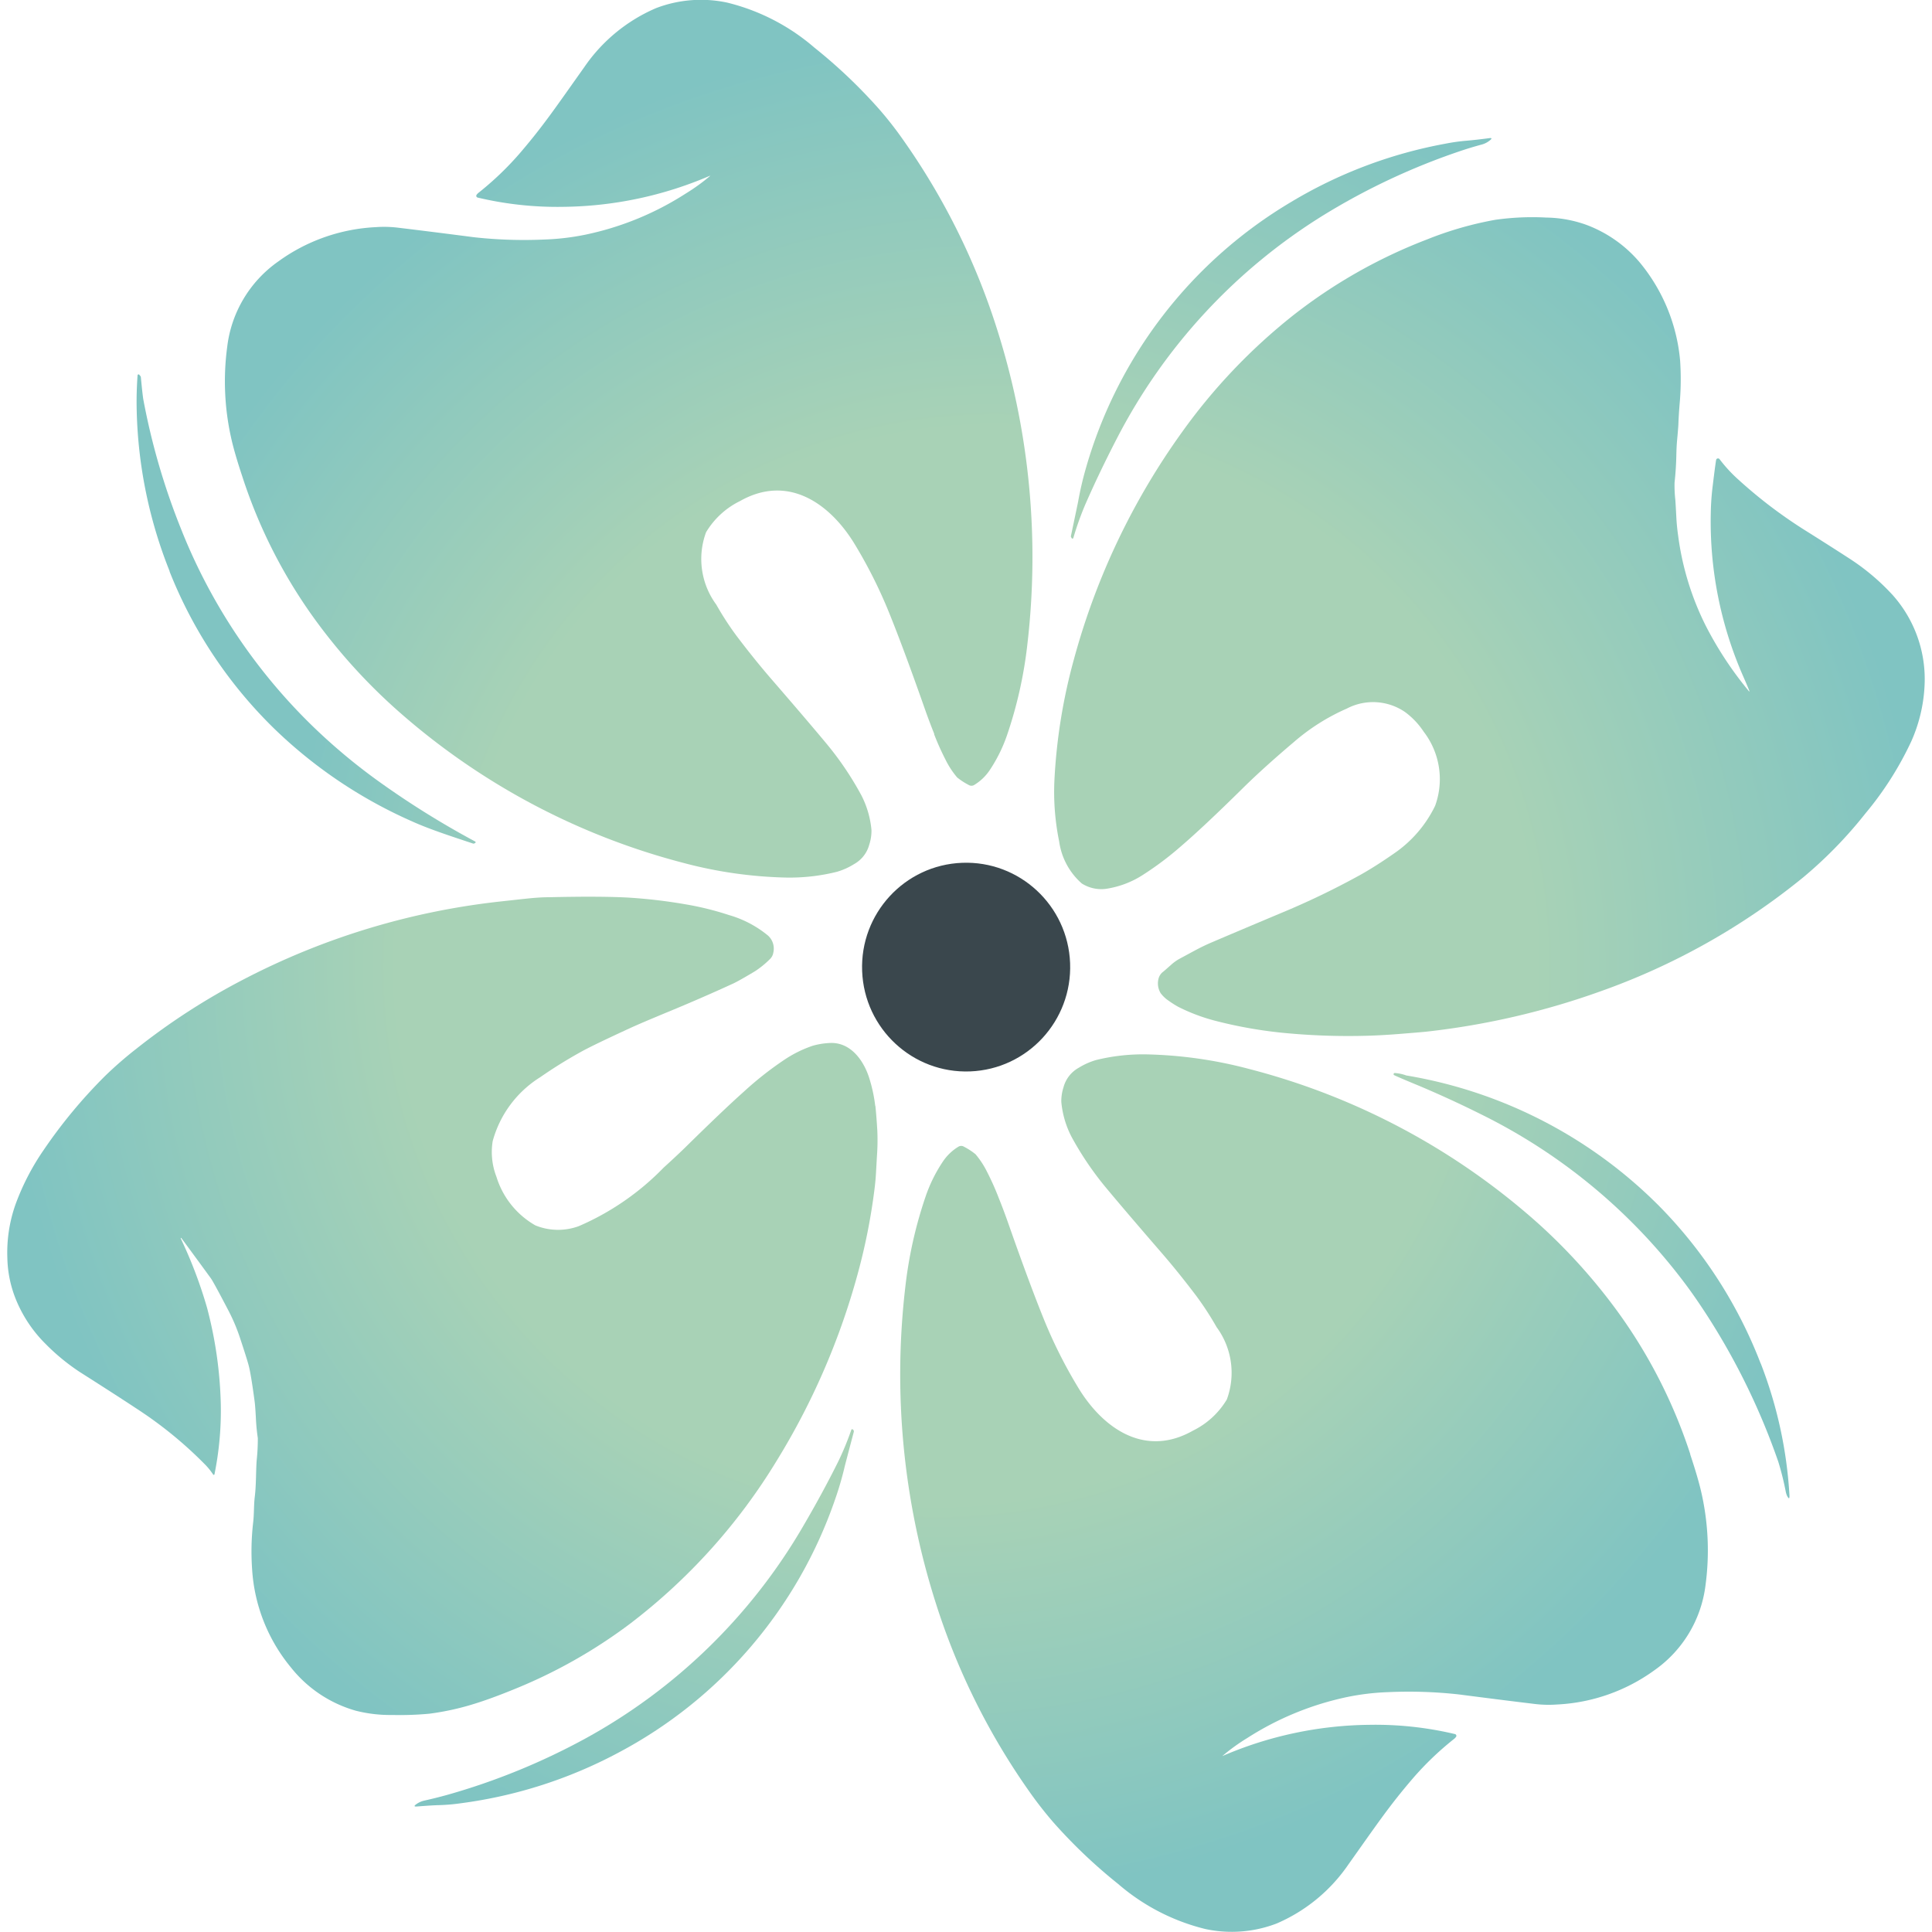
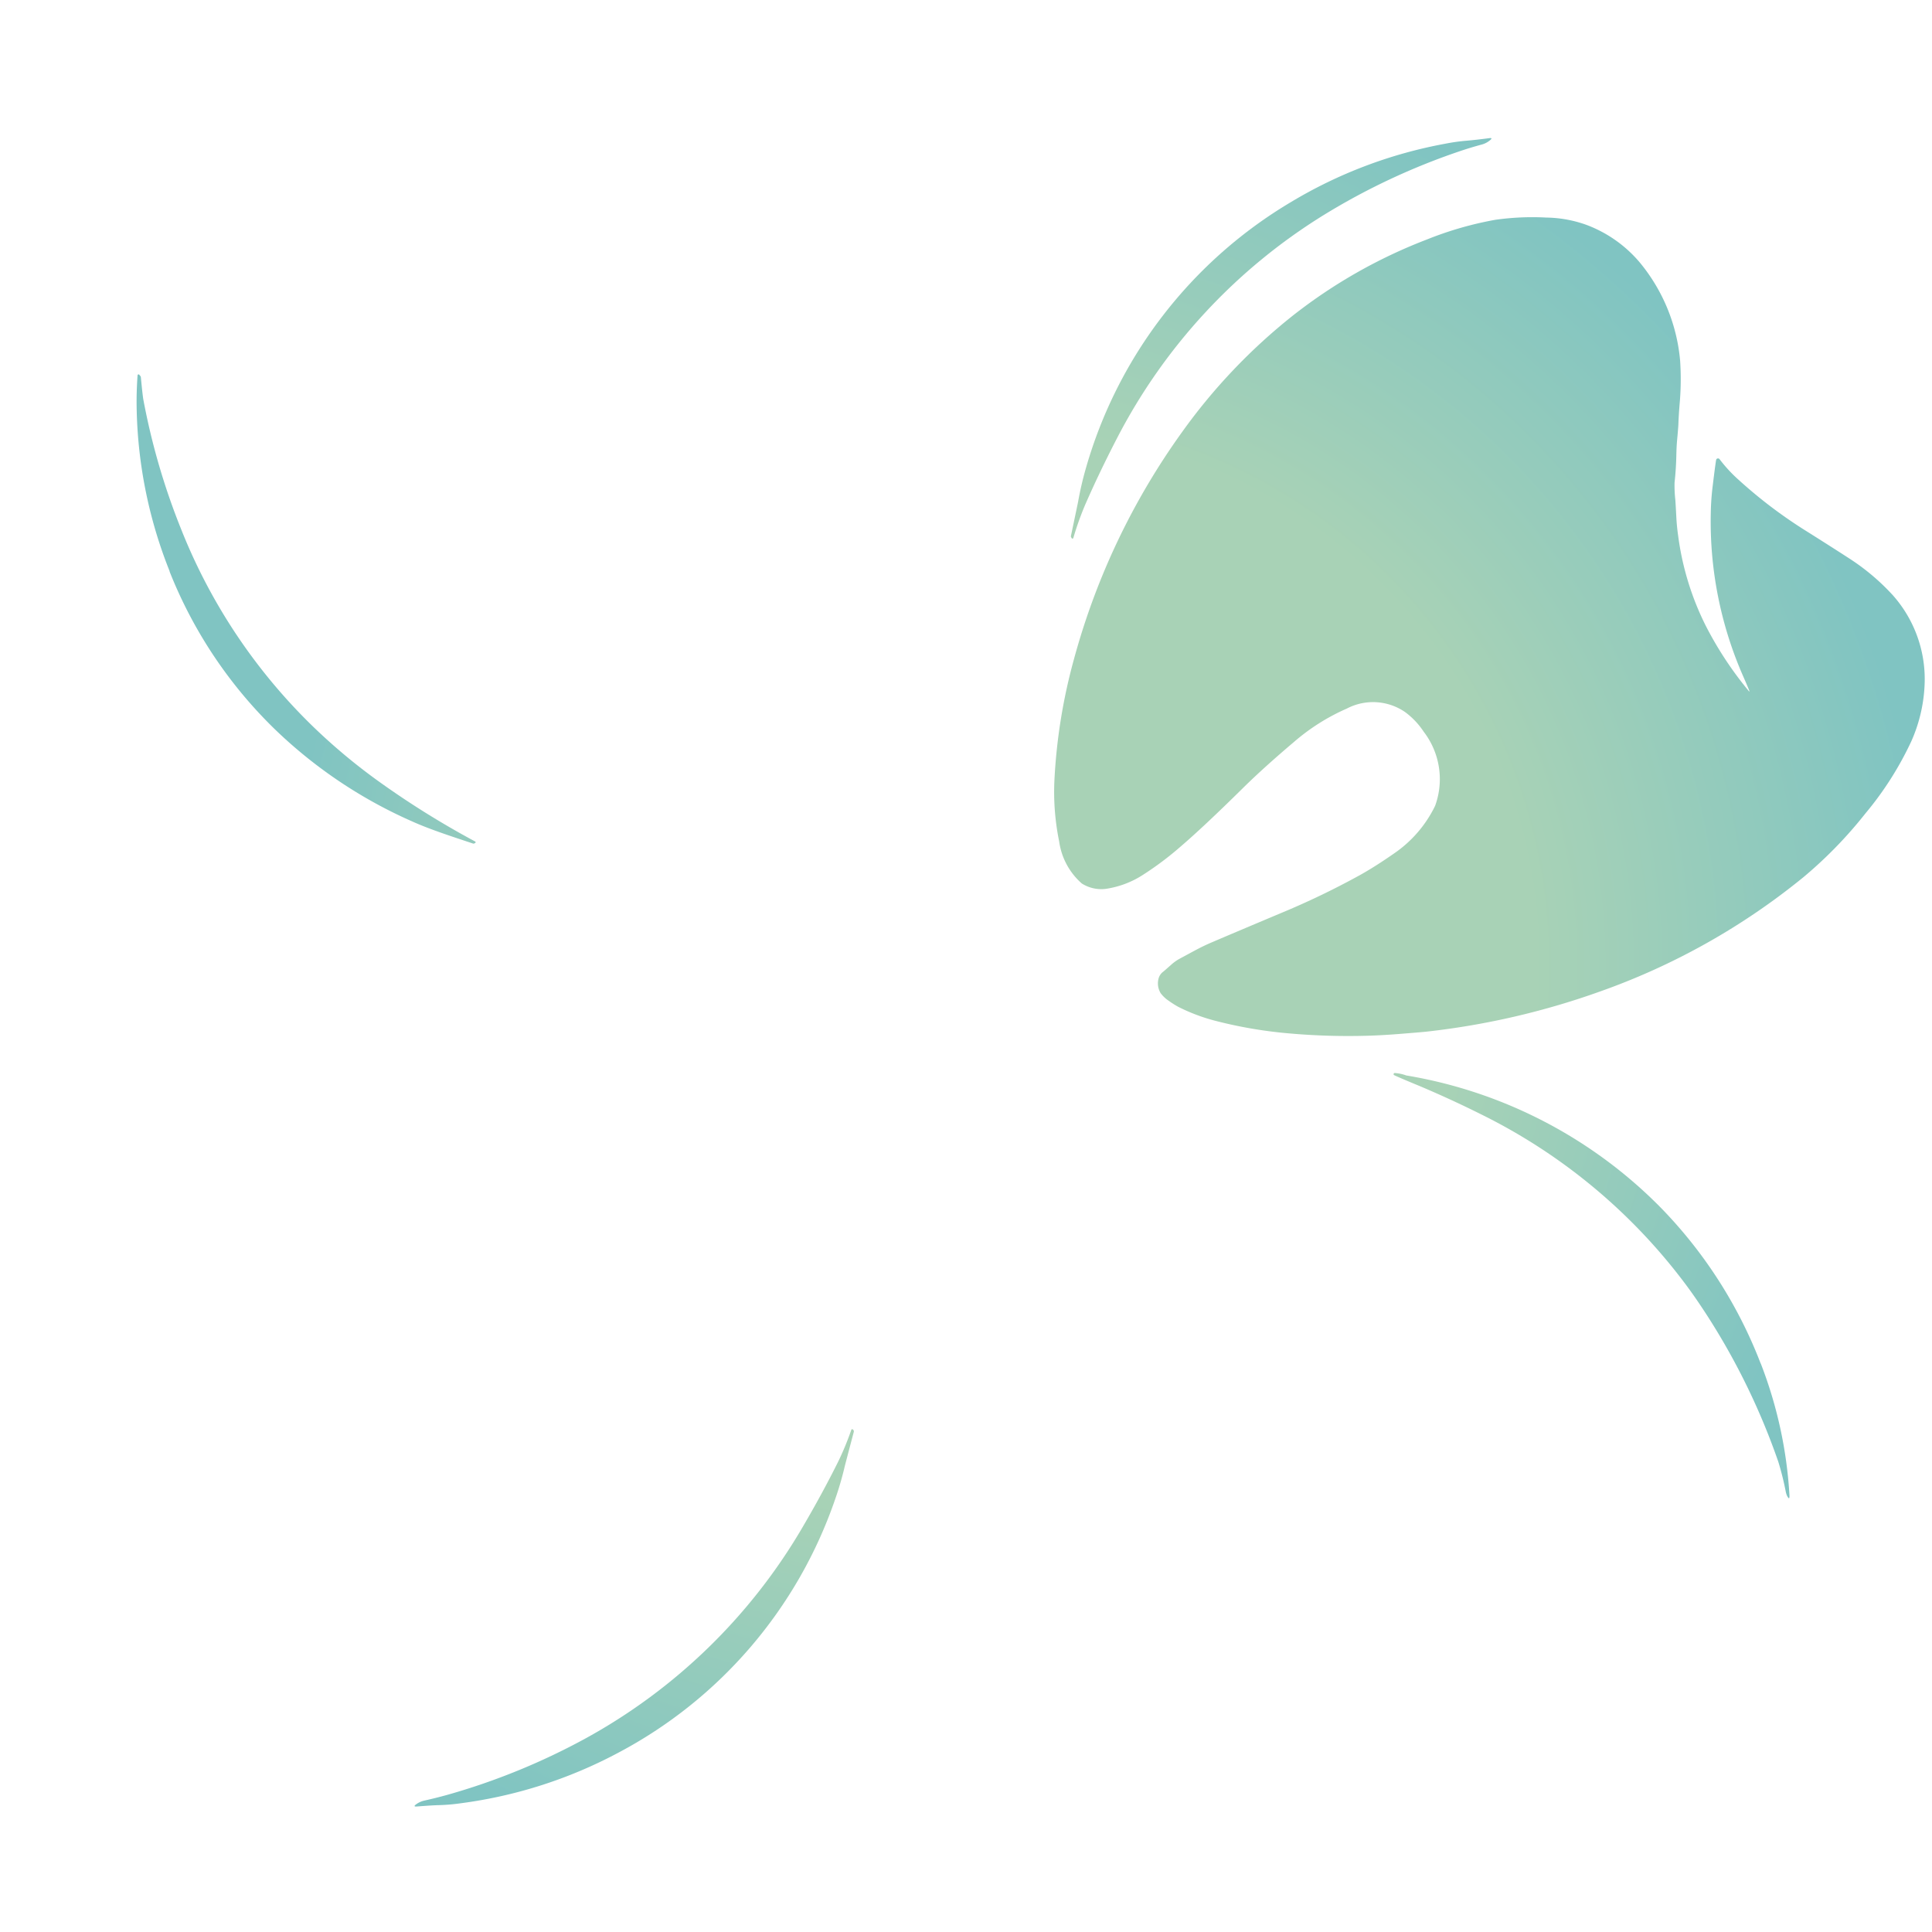
<svg xmlns="http://www.w3.org/2000/svg" xmlns:xlink="http://www.w3.org/1999/xlink" width="72" height="72" viewBox="0 0 72 72">
  <defs>
    <clipPath id="clip-path">
      <rect id="favicon" width="72" height="72" transform="translate(9424 418.5)" fill="#fff" />
    </clipPath>
    <radialGradient id="radial-gradient" cx="0.918" cy="1.101" r="1.225" gradientTransform="translate(-0.043) scale(1.087 1)" gradientUnits="objectBoundingBox">
      <stop offset="0.5" stop-color="#a8d2b6" />
      <stop offset="0.87" stop-color="#80c4c2" />
    </radialGradient>
    <radialGradient id="radial-gradient-2" cx="-0.249" cy="2.067" r="2.683" gradientTransform="translate(0.024) scale(0.952 1)" xlink:href="#radial-gradient" />
    <radialGradient id="radial-gradient-3" cx="-0.101" cy="0.914" r="1.312" gradientTransform="translate(0.03) scale(0.941 1)" xlink:href="#radial-gradient" />
    <radialGradient id="radial-gradient-4" cx="2.445" cy="1.261" r="2.29" gradientTransform="translate(-0.192) scale(1.383 1)" xlink:href="#radial-gradient" />
    <radialGradient id="radial-gradient-5" cx="1.102" cy="0.085" r="1.313" gradientTransform="translate(0.03) scale(0.94 1)" xlink:href="#radial-gradient" />
    <radialGradient id="radial-gradient-6" cx="0.081" cy="-0.101" r="1.224" gradientTransform="translate(-0.044) scale(1.087 1)" xlink:href="#radial-gradient" />
    <radialGradient id="radial-gradient-7" cx="-1.08" cy="-0.251" r="2.527" gradientTransform="translate(-0.037) scale(1.074 1)" xlink:href="#radial-gradient" />
    <radialGradient id="radial-gradient-8" cx="1.255" cy="-1.228" r="2.848" gradientTransform="translate(0.07) scale(0.859 1)" xlink:href="#radial-gradient" />
  </defs>
  <g id="favicon-2" data-name="favicon" transform="translate(-9424 -418.5)" clip-path="url(#clip-path)">
    <g id="BloomDentalSpaIcon" transform="translate(9369.191 382.655)">
-       <ellipse id="Ellipse_10" data-name="Ellipse 10" cx="3.878" cy="3.89" rx="3.878" ry="3.89" transform="translate(86.789 68.148) rotate(-2.2)" fill="#3a474d" />
      <g id="Group_137197" data-name="Group 137197">
-         <path id="Path_89908" data-name="Path 89908" d="M89.618,63.2a9.86,9.86,0,0,0,.429.958,3.235,3.235,0,0,0,.431.659,2.484,2.484,0,0,0,.424.277.2.2,0,0,0,.2.012,1.843,1.843,0,0,0,.585-.551,5.65,5.65,0,0,0,.649-1.306,15.913,15.913,0,0,0,.762-3.41,27.994,27.994,0,0,0-1.122-11.695,25.609,25.609,0,0,0-3.508-7.085,13.445,13.445,0,0,0-.9-1.151,19.381,19.381,0,0,0-2.408-2.288,7.812,7.812,0,0,0-3.251-1.678,4.674,4.674,0,0,0-2.651.206,6.2,6.2,0,0,0-2.675,2.2c-1.1,1.548-1.509,2.161-2.371,3.172a11.384,11.384,0,0,1-1.558,1.5.4.4,0,0,0-.086.088.067.067,0,0,0,.042.1,12.832,12.832,0,0,0,3.194.345,14.184,14.184,0,0,0,5.453-1.154c.024-.01.027-.007.007.01a7.249,7.249,0,0,1-.9.649,11.071,11.071,0,0,1-3.746,1.534,9.1,9.1,0,0,1-1.516.179,16.9,16.9,0,0,1-2.636-.086q-1.609-.209-2.851-.358a4.326,4.326,0,0,0-.8-.017,6.738,6.738,0,0,0-3.638,1.281,4.54,4.54,0,0,0-1.9,3.177,9.654,9.654,0,0,0,.147,3.4c.083.377.225.865.426,1.467a19.075,19.075,0,0,0,2.729,5.34,21.25,21.25,0,0,0,2.93,3.246A25.9,25.9,0,0,0,80.267,68a16.225,16.225,0,0,0,3.822.549A7.279,7.279,0,0,0,86,68.334a2.525,2.525,0,0,0,.634-.284,1.178,1.178,0,0,0,.571-.732,1.652,1.652,0,0,0,.081-.541,3.515,3.515,0,0,0-.38-1.3A11.72,11.72,0,0,0,85.561,63.5q-.694-.834-2.05-2.4-.614-.713-1.264-1.573a11.242,11.242,0,0,1-.745-1.151,2.866,2.866,0,0,1-.38-2.695,3.017,3.017,0,0,1,1.262-1.161c1.778-1.009,3.327.069,4.25,1.56a17.74,17.74,0,0,1,1.323,2.633q.536,1.327,1.3,3.5c.122.348.245.676.37.985Z" fill="url(#radial-gradient)" />
        <path id="Path_89909" data-name="Path 89909" d="M94.745,55.9a.035.035,0,0,0,.064-.007,11.486,11.486,0,0,1,.441-1.237q.522-1.194,1.169-2.445a21.225,21.225,0,0,1,7.739-8.363,24.9,24.9,0,0,1,5.027-2.359c.294-.1.578-.186.855-.26a.817.817,0,0,0,.3-.159c.078-.064.066-.091-.032-.076-.37.049-.647.078-.823.093a7.141,7.141,0,0,0-.821.115,17.165,17.165,0,0,0-5.747,2.175,16.951,16.951,0,0,0-7.628,9.875,12.436,12.436,0,0,0-.3,1.279q-.007.044-.269,1.286a.062.062,0,0,0,.007.047l.022.039Z" fill="url(#radial-gradient-2)" />
        <path id="Path_89910" data-name="Path 89910" d="M125.312,57.987A8.3,8.3,0,0,0,123.7,56.64q-.709-.459-1.6-1.019a17.556,17.556,0,0,1-2.494-1.891,5.413,5.413,0,0,1-.715-.774.072.072,0,0,0-.127.029c-.02.113-.064.441-.13.987a9.223,9.223,0,0,0-.069.985,14.334,14.334,0,0,0,1.2,6.075c.14.318.218.507.24.568,0,0,0,.01,0,.012h-.012a13.283,13.283,0,0,1-1.624-2.464,10.518,10.518,0,0,1-1.019-3.329c-.037-.257-.059-.492-.069-.7-.015-.292-.027-.5-.037-.642a4.785,4.785,0,0,1-.029-.647c.037-.338.059-.674.066-1.012q.007-.342.029-.573c.027-.292.042-.483.047-.573.007-.235.024-.483.044-.74a10.384,10.384,0,0,0,.022-1.636,6.657,6.657,0,0,0-1.519-3.687,4.8,4.8,0,0,0-1.974-1.384,4.594,4.594,0,0,0-1.494-.272,9.82,9.82,0,0,0-1.9.083,12.945,12.945,0,0,0-2.54.73,19.2,19.2,0,0,0-5.015,2.847,21.493,21.493,0,0,0-4.12,4.334A26.251,26.251,0,0,0,94.835,60.4a20.862,20.862,0,0,0-.728,4.466,9.2,9.2,0,0,0,.174,2.337,2.549,2.549,0,0,0,.845,1.568,1.357,1.357,0,0,0,.887.2,3.477,3.477,0,0,0,1.4-.529A11.7,11.7,0,0,0,98.8,67.4q.86-.735,2.344-2.2.764-.753,1.9-1.715A7.737,7.737,0,0,1,105,62.252a2.108,2.108,0,0,1,2.166.125,2.85,2.85,0,0,1,.7.737,2.9,2.9,0,0,1,.426,2.761,4.55,4.55,0,0,1-1.531,1.776c-.478.333-.9.6-1.274.808a29.53,29.53,0,0,1-2.957,1.421q-1.731.728-2.6,1.1c-.2.086-.392.181-.585.284-.152.081-.343.186-.573.309a1.656,1.656,0,0,0-.314.223q-.224.2-.294.257a.468.468,0,0,0-.186.289.7.7,0,0,0,.086.517,1.2,1.2,0,0,0,.3.282,3.527,3.527,0,0,0,.35.223,6.881,6.881,0,0,0,1.421.532,16.673,16.673,0,0,0,2.4.431,24.979,24.979,0,0,0,3.361.113c.287-.01.632-.029,1.039-.061.529-.042.877-.071,1.039-.088a28.486,28.486,0,0,0,6.5-1.509,25.36,25.36,0,0,0,7.545-4.248,16.074,16.074,0,0,0,2.308-2.374,12.25,12.25,0,0,0,1.71-2.687,5.762,5.762,0,0,0,.5-2.219,4.707,4.707,0,0,0-1.225-3.268Z" fill="url(#radial-gradient-3)" />
        <path id="Path_89911" data-name="Path 89911" d="M61.127,57.139a16.845,16.845,0,0,0,3.966,5.923,17.539,17.539,0,0,0,5.088,3.4c.664.3,1.556.585,2.246.816a.071.071,0,0,0,.059,0l.034-.02a.03.03,0,0,0,0-.051,32.555,32.555,0,0,1-3.638-2.271c-.473-.341-.919-.691-1.345-1.053a21.038,21.038,0,0,1-5.965-8.285,25.442,25.442,0,0,1-1.421-4.863c-.02-.113-.051-.392-.093-.835a.1.1,0,0,0-.034-.059L60,49.81a.037.037,0,0,0-.064.017c-.032.443-.044.889-.032,1.335a17.176,17.176,0,0,0,1.227,5.972Z" fill="url(#radial-gradient-4)" />
-         <path id="Path_89912" data-name="Path 89912" d="M87.427,77.063a5.654,5.654,0,0,0-.208-.99c-.208-.706-.72-1.416-1.514-1.357a2.719,2.719,0,0,0-.605.1,4.46,4.46,0,0,0-1.073.532,12.6,12.6,0,0,0-1.487,1.171c-.6.536-1.3,1.21-2.119,2.014-.243.24-.536.514-.882.828a9.814,9.814,0,0,1-3.163,2.18,2.238,2.238,0,0,1-1.614-.029A3.146,3.146,0,0,1,73.31,79.7a2.541,2.541,0,0,1-.14-1.328,4.064,4.064,0,0,1,1.769-2.381,17.341,17.341,0,0,1,1.521-.946q.426-.239,1.845-.892.408-.187,1.406-.6,1.213-.5,2.408-1.048c.135-.061.407-.213.821-.461a3.448,3.448,0,0,0,.559-.453.427.427,0,0,0,.13-.247.654.654,0,0,0-.2-.634,4.029,4.029,0,0,0-1.455-.764,11.079,11.079,0,0,0-1.619-.4,19.408,19.408,0,0,0-2.158-.252q-1.051-.055-2.925-.012c-.3,0-.61.027-.921.061-.076.007-.382.042-.916.1a27.133,27.133,0,0,0-9.561,2.908,24.7,24.7,0,0,0-3.991,2.584,14.246,14.246,0,0,0-1.164,1.014,18.766,18.766,0,0,0-2.288,2.761,9.008,9.008,0,0,0-1.048,2.031,5.393,5.393,0,0,0-.3,1.989,4.345,4.345,0,0,0,.343,1.6A4.972,4.972,0,0,0,56.5,85.921a7.869,7.869,0,0,0,1.269,1.046q1.756,1.117,2.437,1.578a15.124,15.124,0,0,1,2.229,1.862,2.5,2.5,0,0,1,.318.39.027.027,0,0,0,.049-.01,11.933,11.933,0,0,0,.235-2.629,15.405,15.405,0,0,0-.512-3.577A16.961,16.961,0,0,0,61.546,82a.024.024,0,0,1,0-.015s0-.007,0-.007.012,0,.017,0c.485.657.852,1.159,1.1,1.5q.1.136.669,1.227a6.8,6.8,0,0,1,.421,1c.174.524.284.872.328,1.044q.085.338.216,1.313c.017.118.034.348.051.688.012.225.034.453.069.688a7.54,7.54,0,0,1-.042.826c-.032.424-.015.892-.071,1.36-.039.318-.022.632-.061.963a9.422,9.422,0,0,0-.039,1.729,6.355,6.355,0,0,0,1.453,3.677A4.729,4.729,0,0,0,68.075,99.6a5.193,5.193,0,0,0,1.355.157,11.964,11.964,0,0,0,1.377-.047,9.772,9.772,0,0,0,1.673-.367q.61-.187,1.438-.524a19.121,19.121,0,0,0,4.348-2.445,21.97,21.97,0,0,0,5.49-6.095,26.581,26.581,0,0,0,3.013-6.947,22.548,22.548,0,0,0,.625-3.131c.029-.22.049-.436.061-.647.022-.389.034-.605.037-.652a8.068,8.068,0,0,0,.012-.924c-.022-.377-.047-.681-.071-.914Z" fill="url(#radial-gradient-5)" />
-         <path id="Path_89913" data-name="Path 89913" d="M117.8,90.034a19.129,19.129,0,0,0-2.731-5.343,21.367,21.367,0,0,0-2.93-3.246,25.87,25.87,0,0,0-10.757-5.757,16.224,16.224,0,0,0-3.822-.549,7.279,7.279,0,0,0-1.913.213,2.617,2.617,0,0,0-.634.284,1.178,1.178,0,0,0-.571.732,1.66,1.66,0,0,0-.081.541,3.515,3.515,0,0,0,.38,1.3,11.72,11.72,0,0,0,1.347,1.972q.691.83,2.05,2.4.614.713,1.264,1.573a11.638,11.638,0,0,1,.747,1.151,2.866,2.866,0,0,1,.38,2.695,3.017,3.017,0,0,1-1.262,1.161c-1.778,1.009-3.329-.066-4.25-1.56a17.74,17.74,0,0,1-1.323-2.633q-.536-1.327-1.3-3.506c-.122-.348-.245-.676-.37-.985a9.862,9.862,0,0,0-.429-.958,3.235,3.235,0,0,0-.431-.659,2.484,2.484,0,0,0-.424-.277.2.2,0,0,0-.2-.012,1.843,1.843,0,0,0-.585.551,5.553,5.553,0,0,0-.649,1.306,15.979,15.979,0,0,0-.762,3.41,28.034,28.034,0,0,0,1.122,11.695,25.576,25.576,0,0,0,3.508,7.085,14.38,14.38,0,0,0,.9,1.151,19.38,19.38,0,0,0,2.408,2.288,7.812,7.812,0,0,0,3.251,1.678,4.674,4.674,0,0,0,2.651-.206,6.2,6.2,0,0,0,2.675-2.2c1.1-1.548,1.509-2.161,2.371-3.172a11.384,11.384,0,0,1,1.558-1.5.4.4,0,0,0,.086-.088.067.067,0,0,0-.042-.1,12.833,12.833,0,0,0-3.194-.345,14.153,14.153,0,0,0-5.455,1.156c-.024.01-.027.007,0-.01a7.251,7.251,0,0,1,.9-.649,11.128,11.128,0,0,1,3.746-1.536,9.126,9.126,0,0,1,1.516-.179,16.9,16.9,0,0,1,2.636.086q1.609.209,2.851.358a4.326,4.326,0,0,0,.8.017,6.738,6.738,0,0,0,3.638-1.281,4.548,4.548,0,0,0,1.9-3.177,9.712,9.712,0,0,0-.147-3.4c-.083-.377-.225-.865-.426-1.467Z" fill="url(#radial-gradient-6)" />
        <path id="Path_89914" data-name="Path 89914" d="M120.425,86.661a17.111,17.111,0,0,0-3.679-5.764,17.3,17.3,0,0,0-9.529-4.973,1.559,1.559,0,0,0-.429-.091.039.039,0,0,0-.027.01.042.042,0,0,0-.017.039.037.037,0,0,0,.017.029c.064.034.375.169.936.4q1.183.5,2.29,1.053a21.234,21.234,0,0,1,7.6,6.291q.4.529.872,1.262a25.452,25.452,0,0,1,2.621,5.4,10.546,10.546,0,0,1,.274,1.093.865.865,0,0,0,.051.174c.071.137.1.127.091-.032a16.148,16.148,0,0,0-1.071-4.9Z" fill="url(#radial-gradient-7)" />
        <path id="Path_89915" data-name="Path 89915" d="M86.6,89.128a.035.035,0,0,0-.064,0,10.779,10.779,0,0,1-.5,1.208q-.581,1.165-1.289,2.374a21.131,21.131,0,0,1-8.133,7.93,24.848,24.848,0,0,1-5.127,2.092c-.3.083-.585.154-.865.216a.8.8,0,0,0-.309.142c-.081.059-.071.086.029.078.372-.029.647-.047.826-.051a7.012,7.012,0,0,0,.823-.071,17.209,17.209,0,0,0,5.835-1.869,16.891,16.891,0,0,0,8.1-9.441,11.983,11.983,0,0,0,.367-1.257c.007-.029.118-.453.333-1.266a.085.085,0,0,0,0-.049l-.02-.039Z" fill="url(#radial-gradient-8)" />
      </g>
    </g>
  </g>
</svg>